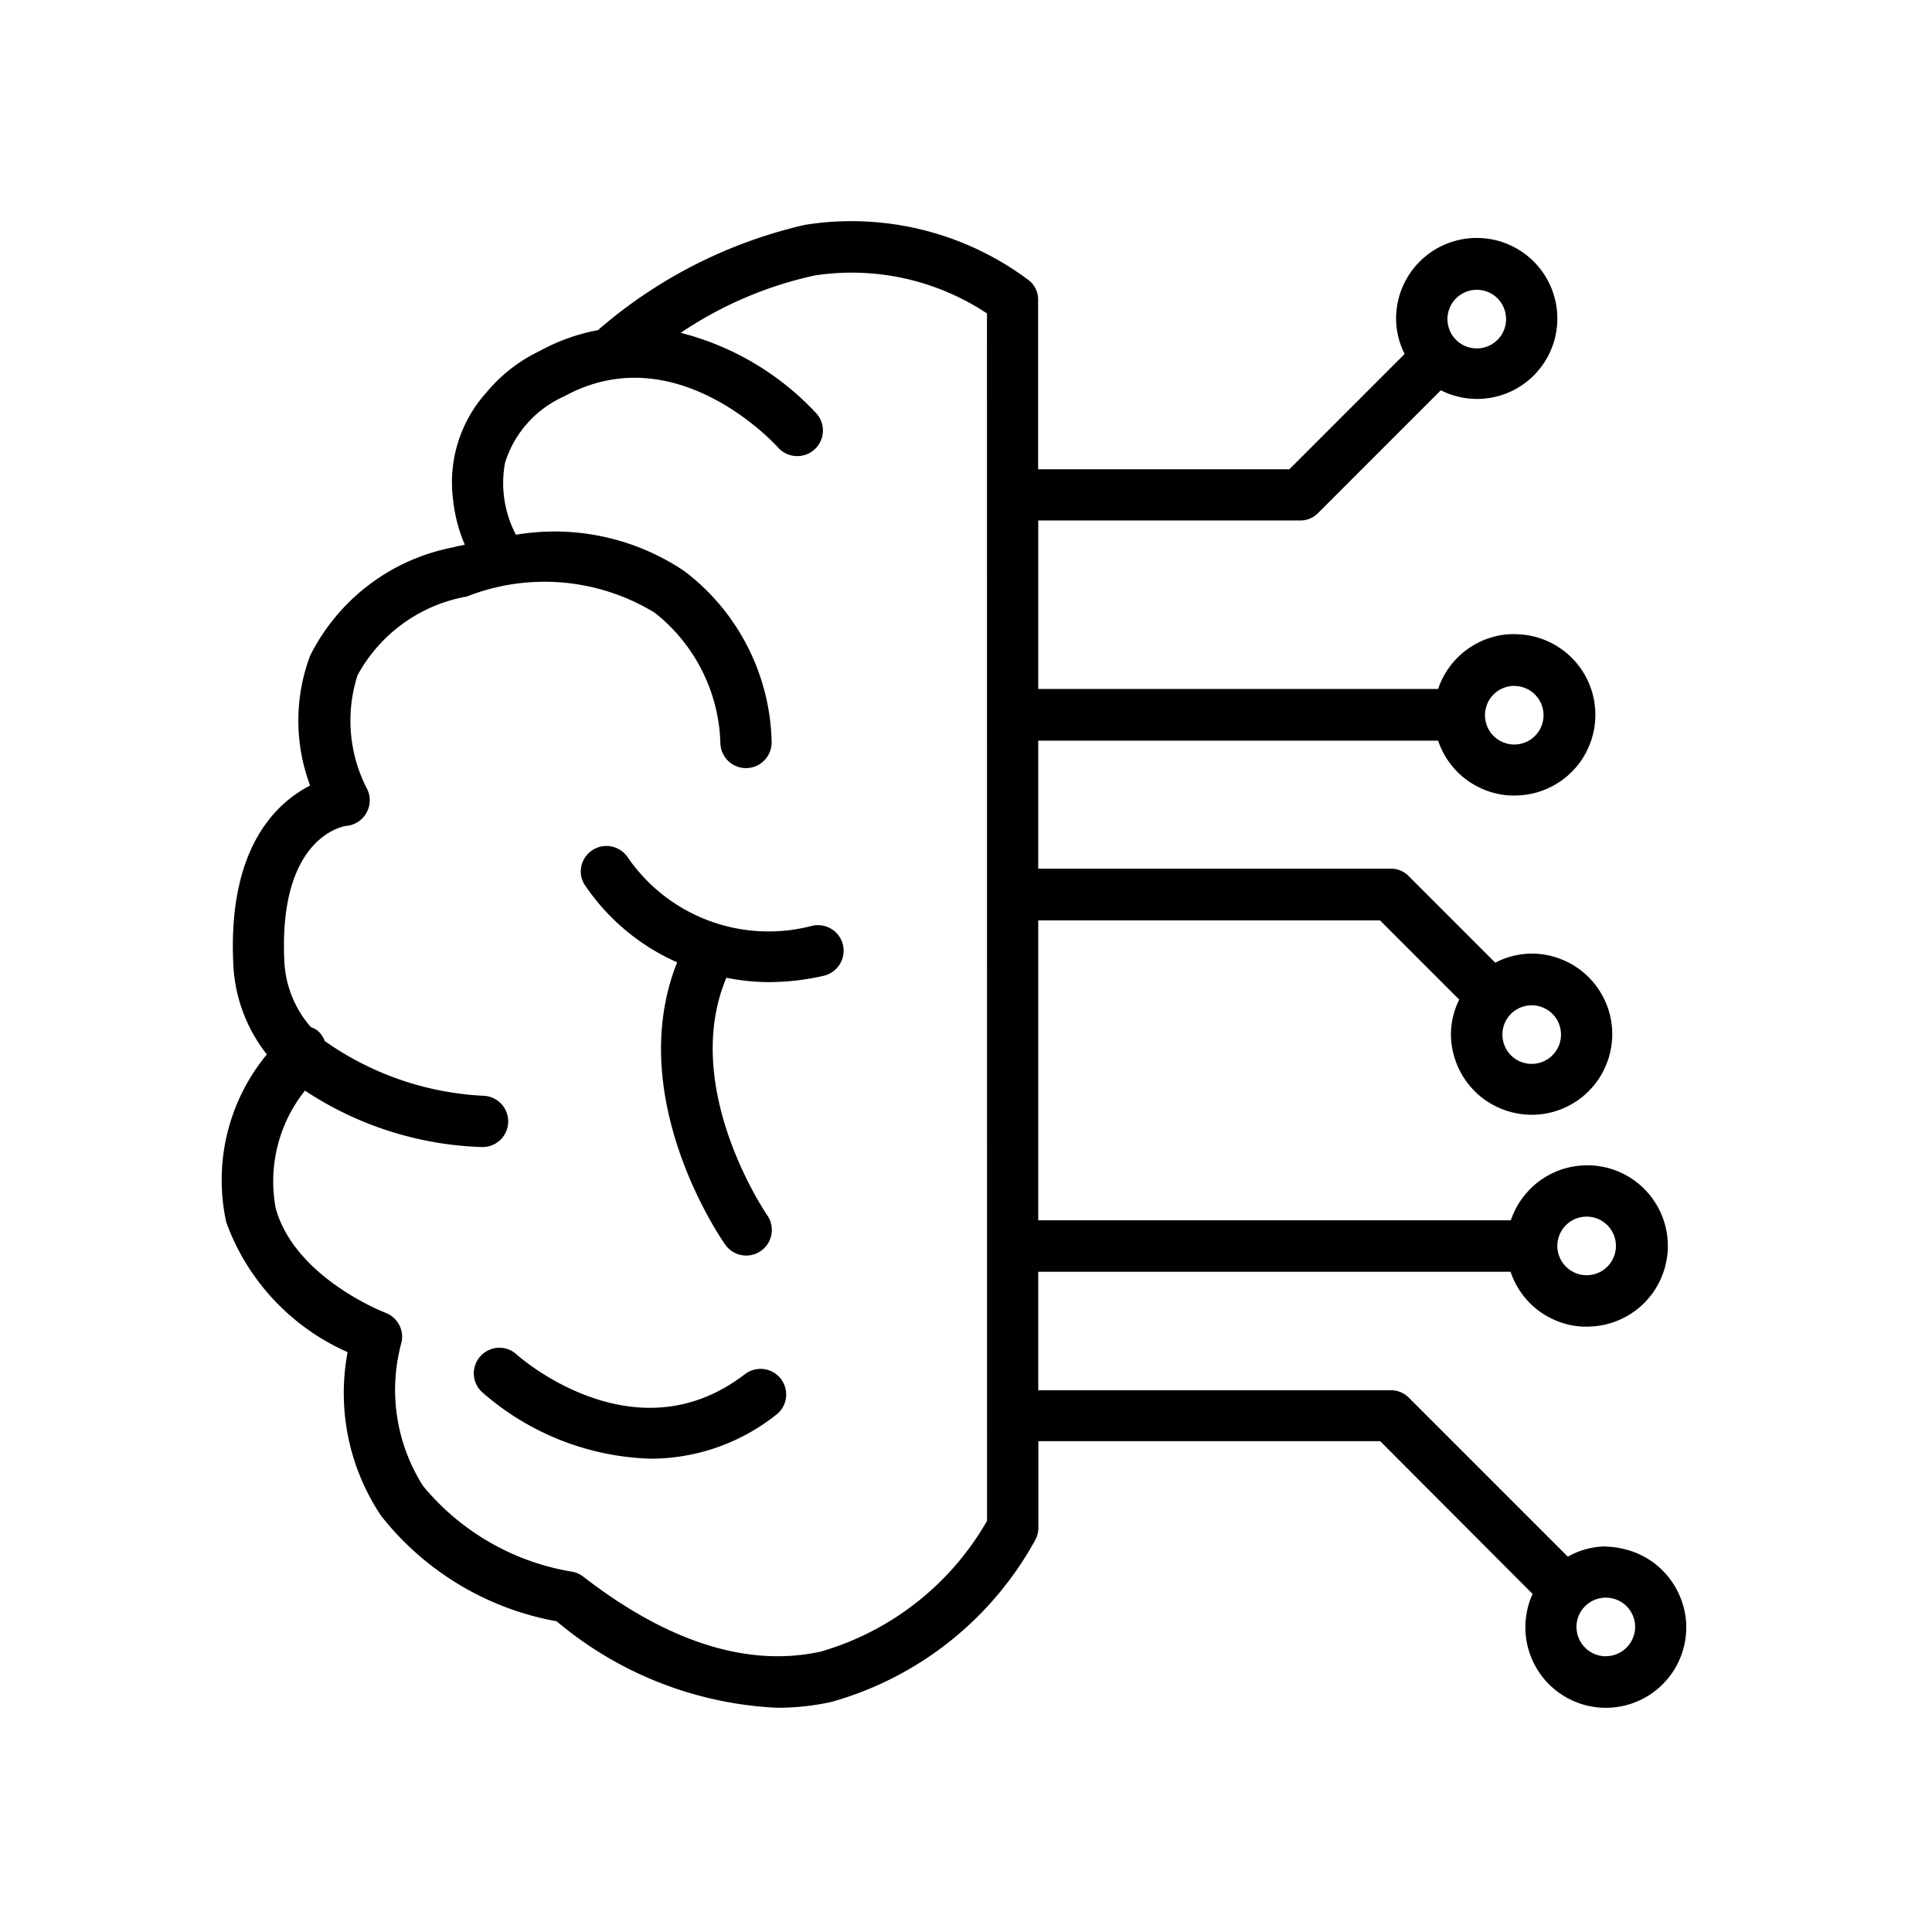
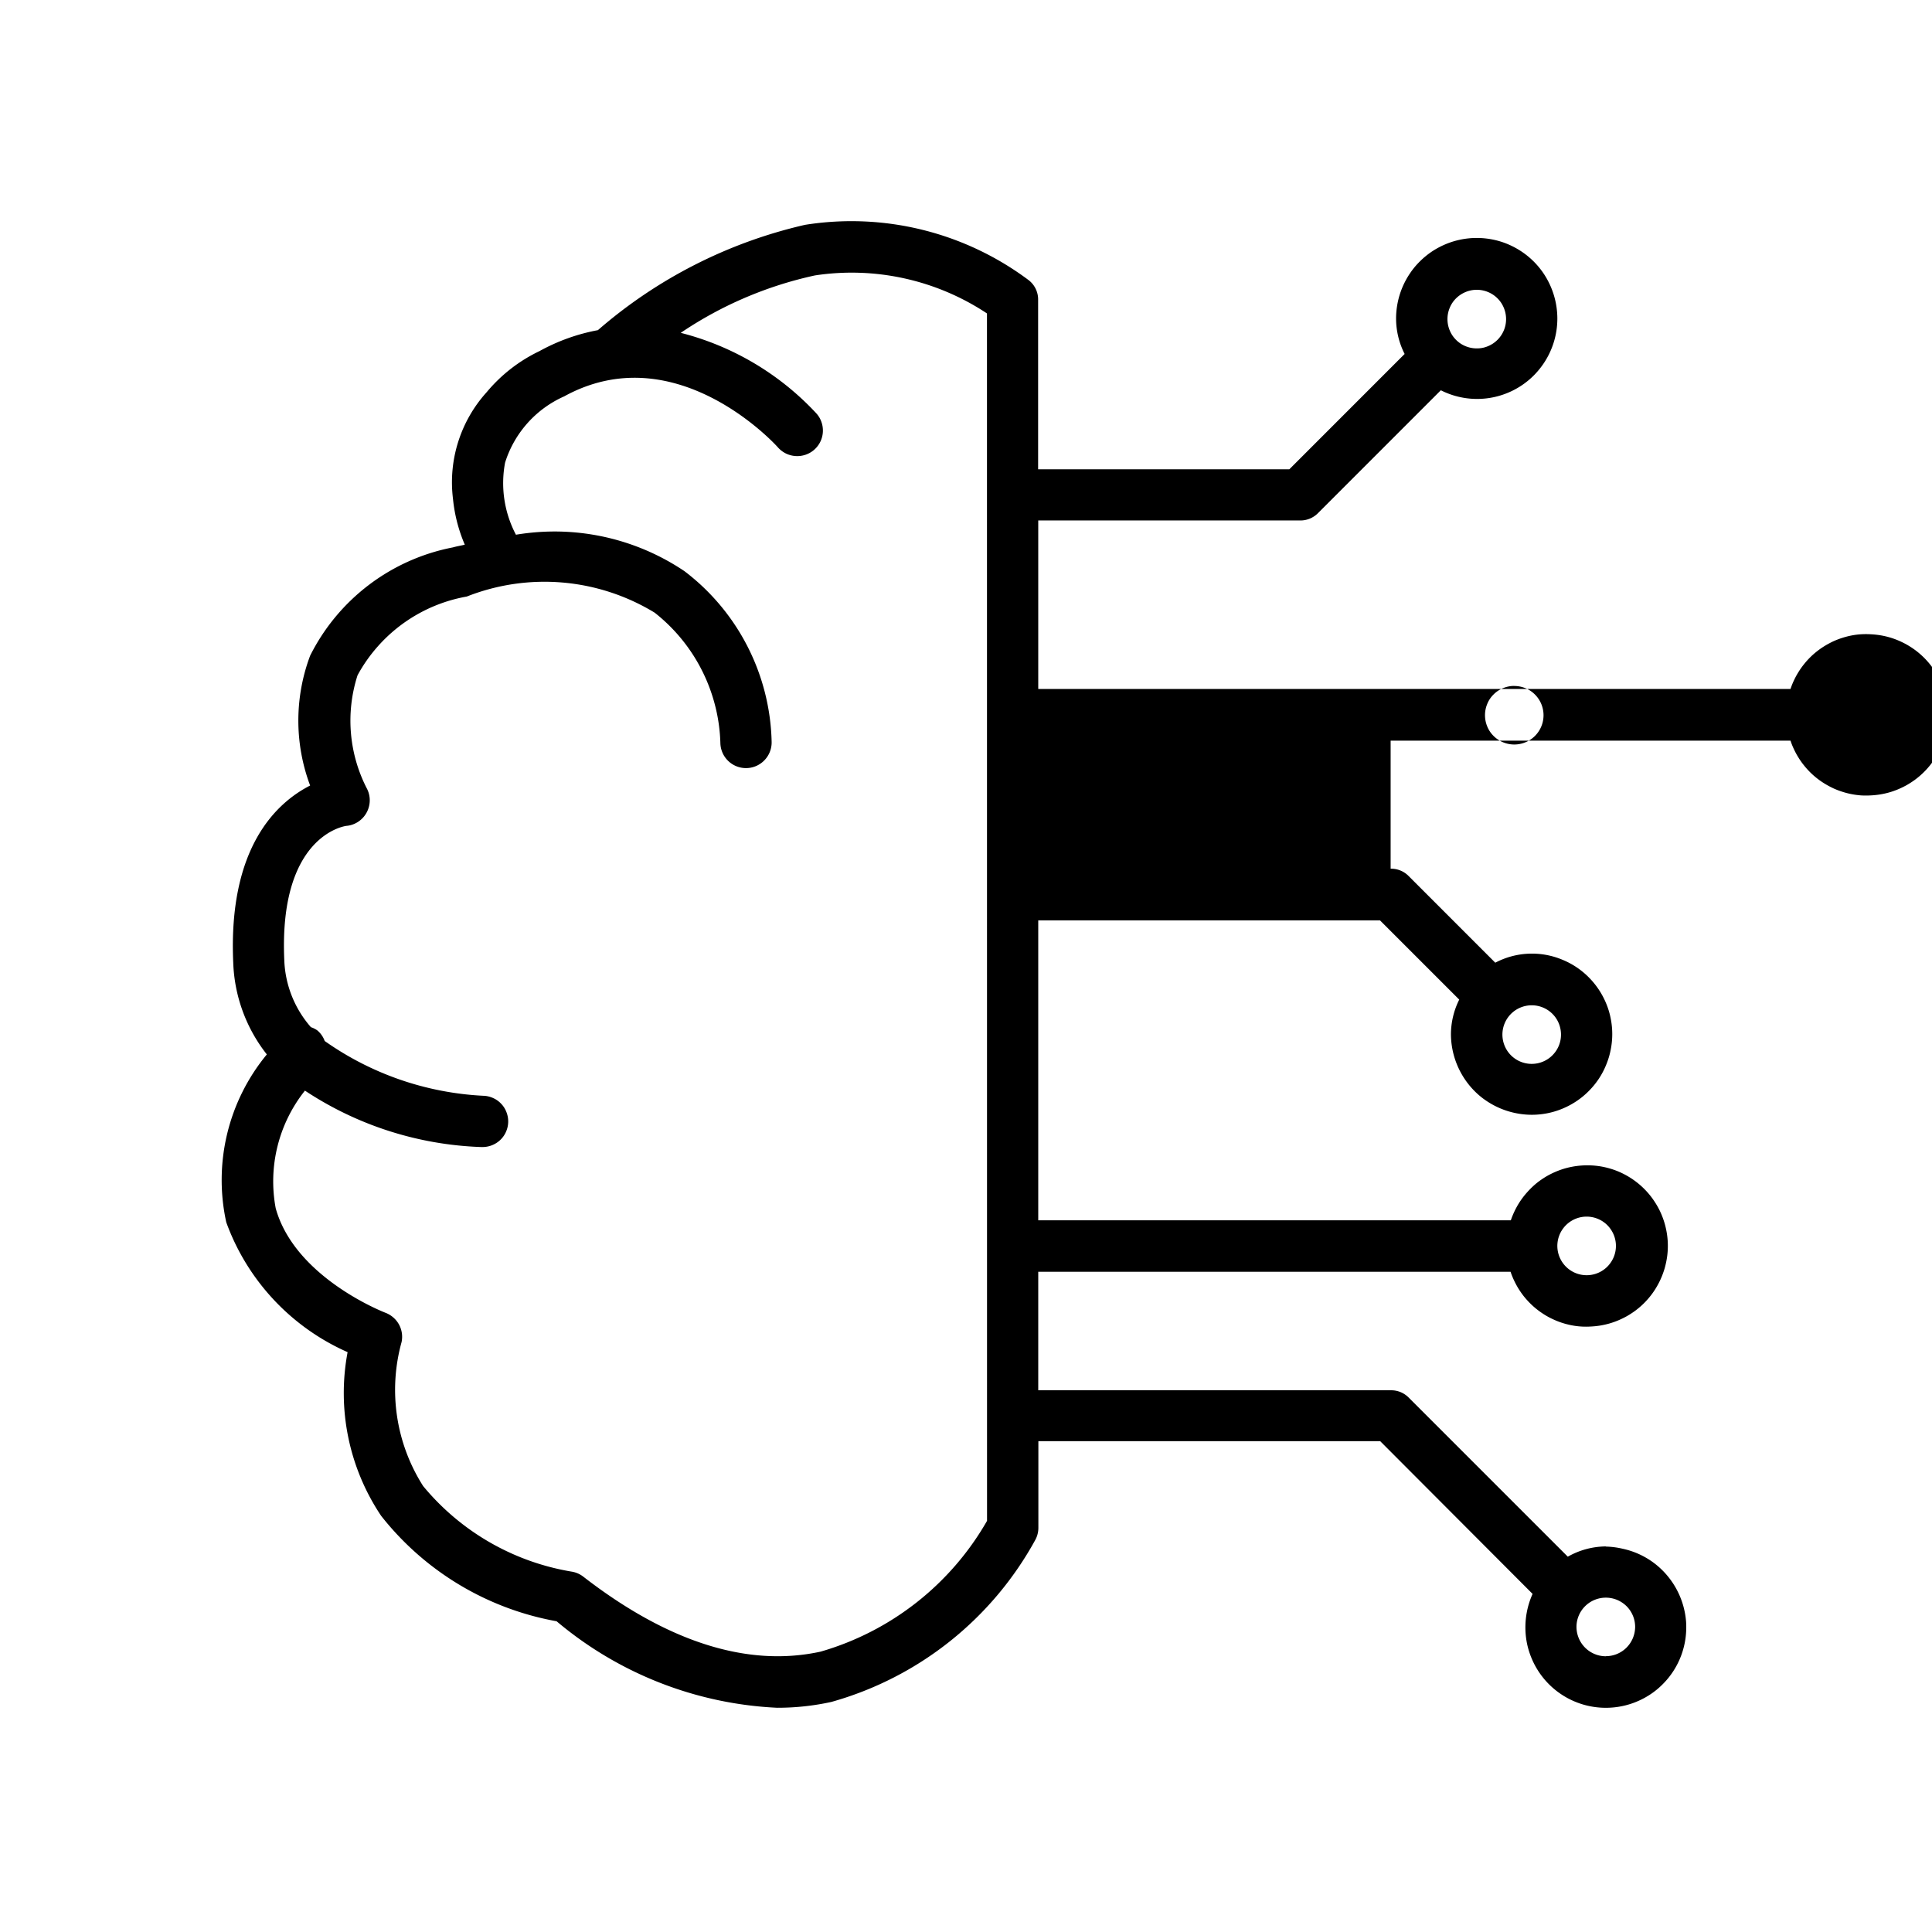
<svg xmlns="http://www.w3.org/2000/svg" width="61" height="61" viewBox="0 0 61 61">
  <g id="Group_92" data-name="Group 92" transform="translate(-648 -167)">
    <g id="_6" data-name="6" transform="translate(655 174)">
-       <path id="Path_69" data-name="Path 69" d="M157.295,178.475a5.517,5.517,0,0,1-.814.149,5.4,5.4,0,0,1-5.013-2.317.817.817,0,0,0-.217-.215.79.79,0,0,0-.282-.12.8.8,0,0,0-.306-.006.812.812,0,0,0-.646.59.826.826,0,0,0-.021.306.817.817,0,0,0,.1.291,6.858,6.858,0,0,0,2.937,2.475c-1.7,4.266,1.391,8.741,1.532,8.933a.823.823,0,0,0,.23.209.8.8,0,0,0,.291.106.824.824,0,0,0,.311-.011.78.78,0,0,0,.283-.127.81.81,0,0,0,.326-.823.8.8,0,0,0-.119-.287c-.03-.042-2.765-4.026-1.3-7.513a6.922,6.922,0,0,0,1.324.138,7.856,7.856,0,0,0,1.748-.2.813.813,0,0,0,.611-.968.818.818,0,0,0-.128-.288.8.8,0,0,0-.23-.217.792.792,0,0,0-.294-.114.8.8,0,0,0-.316.007Zm0,0" transform="translate(-138.653 -156.244)" />
-       <path id="Path_70" data-name="Path 70" d="M147.839,226.907c-3.441,2.632-7.049-.508-7.2-.647a.8.8,0,0,0-.582-.2.779.779,0,0,0-.3.079.8.8,0,0,0-.251.189.791.791,0,0,0-.161.271.8.8,0,0,0-.046.31.817.817,0,0,0,.077.3.8.8,0,0,0,.186.252,8.44,8.44,0,0,0,5.32,2.1,6.38,6.38,0,0,0,3.942-1.37.792.792,0,0,0,.219-.235.805.805,0,0,0,.093-.624.825.825,0,0,0-.14-.289.815.815,0,0,0-.547-.312.777.777,0,0,0-.32.026.8.8,0,0,0-.285.147Zm0,0" transform="translate(-131.339 -190.505)" />
-       <path id="Path_71" data-name="Path 71" d="M157.837,155.441a2.469,2.469,0,0,0-1.2.324l-5.018-5.018a.775.775,0,0,0-.573-.236H139.917V146.77H154.83a2.447,2.447,0,0,0,.112.277,2.554,2.554,0,0,0,.142.262,2.635,2.635,0,0,0,.173.245,2.834,2.834,0,0,0,.2.221,2.545,2.545,0,0,0,.472.366,2.341,2.341,0,0,0,.264.138,2.23,2.23,0,0,0,.278.107,2.562,2.562,0,0,0,.29.074,2.388,2.388,0,0,0,.3.038,2.42,2.42,0,0,0,.3,0,2.673,2.673,0,0,0,.3-.031,2.6,2.6,0,0,0,.29-.065,2.551,2.551,0,0,0,.283-.1,2.828,2.828,0,0,0,.268-.131,2.8,2.8,0,0,0,.251-.162,2.6,2.6,0,0,0,.23-.19,2.439,2.439,0,0,0,.206-.216,2.507,2.507,0,0,0,.331-.5,2.442,2.442,0,0,0,.119-.274,2.245,2.245,0,0,0,.086-.285,2.62,2.62,0,0,0,.053-.294,2.508,2.508,0,0,0-.053-.891,2.366,2.366,0,0,0-.086-.285,2.442,2.442,0,0,0-.119-.274,2.544,2.544,0,0,0-.151-.257,2.417,2.417,0,0,0-.18-.24,2.6,2.6,0,0,0-.206-.215,2.41,2.41,0,0,0-.23-.19,2.338,2.338,0,0,0-.251-.162,2.451,2.451,0,0,0-.551-.231,2.592,2.592,0,0,0-.29-.065,2.591,2.591,0,0,0-1.182.087,2.7,2.7,0,0,0-.278.107,2.559,2.559,0,0,0-.264.138,2.817,2.817,0,0,0-.247.169,2.474,2.474,0,0,0-.225.2,2.854,2.854,0,0,0-.2.222,2.619,2.619,0,0,0-.173.243,2.682,2.682,0,0,0-.254.538H139.917v-9.468h10.792l2.5,2.5a2.478,2.478,0,0,0-.262,1.1,2.568,2.568,0,0,0,.753,1.795,2.419,2.419,0,0,0,.387.315,2.56,2.56,0,0,0,.918.377,2.519,2.519,0,0,0,.993,0,2.461,2.461,0,0,0,.476-.146,2.548,2.548,0,0,0,.44-.236,2.483,2.483,0,0,0,.384-.317,2.545,2.545,0,0,0,.316-.385,2.51,2.51,0,0,0,.233-.441,2.467,2.467,0,0,0,.144-.477,2.514,2.514,0,0,0,0-.992,2.446,2.446,0,0,0-.145-.477,2.545,2.545,0,0,0-.553-.825,2.5,2.5,0,0,0-.385-.316,2.458,2.458,0,0,0-.44-.233,2.484,2.484,0,0,0-2.121.093l-2.731-2.732a.776.776,0,0,0-.573-.236H139.917V130h12.626a2.156,2.156,0,0,0,.111.277,2.344,2.344,0,0,0,.143.262,2.267,2.267,0,0,0,.172.243,2.493,2.493,0,0,0,.425.419,2.542,2.542,0,0,0,.246.168,2.854,2.854,0,0,0,.264.14,2.543,2.543,0,0,0,.279.106,2.359,2.359,0,0,0,.289.074,2.623,2.623,0,0,0,.3.04,2.655,2.655,0,0,0,.3,0,2.613,2.613,0,0,0,.3-.031,2.55,2.55,0,0,0,.292-.065,2.452,2.452,0,0,0,.282-.1,2.7,2.7,0,0,0,.268-.131,2.8,2.8,0,0,0,.251-.162,2.555,2.555,0,0,0,.617-.645,2.594,2.594,0,0,0,.355-.816,2.352,2.352,0,0,0,.052-.294,2.569,2.569,0,0,0,0-.6,2.355,2.355,0,0,0-.052-.294,2.531,2.531,0,0,0-.086-.285,2.453,2.453,0,0,0-.12-.274,2.53,2.53,0,0,0-.149-.257,2.556,2.556,0,0,0-.617-.645,2.8,2.8,0,0,0-.251-.162,2.685,2.685,0,0,0-.268-.131,2.451,2.451,0,0,0-.282-.1,2.551,2.551,0,0,0-.292-.065,2.615,2.615,0,0,0-.3-.031,2.654,2.654,0,0,0-.3,0,2.371,2.371,0,0,0-.3.038,2.6,2.6,0,0,0-.289.074,2.541,2.541,0,0,0-.279.106,2.843,2.843,0,0,0-.264.14,2.539,2.539,0,0,0-.246.168,2.492,2.492,0,0,0-.425.419,2.4,2.4,0,0,0-.172.243,2.349,2.349,0,0,0-.143.262,2.232,2.232,0,0,0-.111.277H139.917v-5.32h8.266a.779.779,0,0,0,.572-.237l3.873-3.874a2.531,2.531,0,0,0,2.933-.466,2.624,2.624,0,0,0,.316-.385,2.536,2.536,0,0,0,.43-1.414,2.56,2.56,0,0,0-.429-1.414,2.541,2.541,0,0,0-.7-.7,2.6,2.6,0,0,0-.44-.236,2.478,2.478,0,0,0-.478-.145,2.584,2.584,0,0,0-.5-.049,2.558,2.558,0,0,0-.973.194,2.6,2.6,0,0,0-.441.235,2.557,2.557,0,0,0-.385.317,2.43,2.43,0,0,0-.316.385,2.552,2.552,0,0,0-.43,1.413,2.48,2.48,0,0,0,.27,1.119l-3.64,3.641h-7.932V116.09a.77.77,0,0,0-.306-.635,9.336,9.336,0,0,0-7.054-1.741,15.112,15.112,0,0,0-6.539,3.325,6.125,6.125,0,0,0-1.845.662A4.93,4.93,0,0,0,122.5,119a4.237,4.237,0,0,0-1.062,3.362,4.873,4.873,0,0,0,.373,1.45c-.127.032-.245.049-.375.086a6.4,6.4,0,0,0-4.508,3.419,5.829,5.829,0,0,0,0,4.1c-1.068.545-2.59,1.961-2.428,5.59a4.954,4.954,0,0,0,1.061,2.9,6.226,6.226,0,0,0-1.281,5.3,7.143,7.143,0,0,0,3.831,4.1,6.964,6.964,0,0,0,1.058,5.167,9.1,9.1,0,0,0,5.541,3.33,11.651,11.651,0,0,0,6.961,2.731,7.919,7.919,0,0,0,1.714-.184,10.607,10.607,0,0,0,6.443-5.123.8.8,0,0,0,.093-.375v-2.736h10.792l4.812,4.823a2.576,2.576,0,0,0-.169,1.6,2.621,2.621,0,0,0,.173.514,2.54,2.54,0,0,0,3.687,1.076,2.442,2.442,0,0,0,.421-.342,2.522,2.522,0,0,0,.582-.909,2.568,2.568,0,0,0,.133-.526,2.652,2.652,0,0,0,.019-.542,2.568,2.568,0,0,0-1.016-1.849,2.549,2.549,0,0,0-.468-.277,2.519,2.519,0,0,0-.515-.17,2.552,2.552,0,0,0-.535-.069Zm-.606-10.413a.927.927,0,0,1,.655.271.955.955,0,0,1,.2.3.924.924,0,0,1,0,.708.956.956,0,0,1-.2.3.925.925,0,1,1-.654-1.579Zm-.809-5.747a.917.917,0,0,1-.07.354.926.926,0,0,1-1.509.3.927.927,0,0,1-.2-1.009.926.926,0,0,1,1.509-.3.913.913,0,0,1,.2.3.936.936,0,0,1,.07.355Zm-1.475-11.007a.915.915,0,0,1,.353.07.9.9,0,0,1,.3.2.924.924,0,1,1-1.307,1.307.9.9,0,0,1-.2-.3.928.928,0,0,1,0-.709.876.876,0,0,1,.2-.3.9.9,0,0,1,.3-.2.917.917,0,0,1,.354-.07Zm-1.186-12.509a.923.923,0,0,1,.356.07.913.913,0,0,1,.3.2.9.9,0,0,1,.2.3.924.924,0,0,1-.5,1.21.874.874,0,0,1-.355.07.921.921,0,0,1-.354-.07.9.9,0,0,1-.3-.2.913.913,0,0,1-.2-.3.927.927,0,0,1,0-.709.9.9,0,0,1,.2-.3.944.944,0,0,1,.3-.2.915.915,0,0,1,.353-.071ZM138.3,154.634a8.9,8.9,0,0,1-5.255,4.129c-2.292.5-4.814-.294-7.491-2.366a.808.808,0,0,0-.379-.162,7.726,7.726,0,0,1-4.679-2.7,5.655,5.655,0,0,1-.681-4.545.821.821,0,0,0,.009-.285.812.812,0,0,0-.091-.272.822.822,0,0,0-.426-.369c-.027-.011-2.857-1.1-3.466-3.3a4.6,4.6,0,0,1,.923-3.714,10.741,10.741,0,0,0,5.563,1.781h.031a.815.815,0,0,0,.577-.227.787.787,0,0,0,.179-.259.8.8,0,0,0,.011-.619.765.765,0,0,0-.17-.266.773.773,0,0,0-.259-.18.8.8,0,0,0-.308-.068,9.5,9.5,0,0,1-5-1.729.781.781,0,0,0-.235-.336.752.752,0,0,0-.2-.1,3.392,3.392,0,0,1-.841-2.118c-.175-3.912,1.883-4.228,1.958-4.238a.758.758,0,0,0,.2-.043.8.8,0,0,0,.178-.089.836.836,0,0,0,.151-.13.781.781,0,0,0,.114-.162.79.79,0,0,0,.072-.185.8.8,0,0,0-.073-.585,4.679,4.679,0,0,1-.287-3.561,4.835,4.835,0,0,1,.629-.9,4.889,4.889,0,0,1,2.82-1.586,6.685,6.685,0,0,1,5.93.508,5.433,5.433,0,0,1,1.914,2.948,5.365,5.365,0,0,1,.163,1.18.809.809,0,0,0,1.146.707.812.812,0,0,0,.472-.765,6.962,6.962,0,0,0-2.752-5.379,7.35,7.35,0,0,0-3.933-1.251,7.465,7.465,0,0,0-1.388.1,3.492,3.492,0,0,1-.343-2.275,3.4,3.4,0,0,1,1.866-2.093c3.493-1.919,6.625,1.466,6.756,1.619a.834.834,0,0,0,.254.189.822.822,0,0,0,.619.032.807.807,0,0,0,.493-1.033.779.779,0,0,0-.162-.272,8.813,8.813,0,0,0-4.28-2.541,12.173,12.173,0,0,1,4.238-1.813,7.73,7.73,0,0,1,5.431,1.2Zm19.539,4.275a.927.927,0,0,1-.856-.571.941.941,0,0,1-.072-.354.921.921,0,0,1,.272-.655.911.911,0,0,1,.3-.2.931.931,0,0,1,.71,0,.95.95,0,0,1,.3.2.932.932,0,0,1,.2.3.922.922,0,0,1,.07.354.935.935,0,0,1-.272.653.921.921,0,0,1-.653.27Zm0,0" transform="translate(-114.136 -113.615)" />
+       <path id="Path_71" data-name="Path 71" d="M157.837,155.441a2.469,2.469,0,0,0-1.2.324l-5.018-5.018a.775.775,0,0,0-.573-.236H139.917V146.77H154.83a2.447,2.447,0,0,0,.112.277,2.554,2.554,0,0,0,.142.262,2.635,2.635,0,0,0,.173.245,2.834,2.834,0,0,0,.2.221,2.545,2.545,0,0,0,.472.366,2.341,2.341,0,0,0,.264.138,2.23,2.23,0,0,0,.278.107,2.562,2.562,0,0,0,.29.074,2.388,2.388,0,0,0,.3.038,2.42,2.42,0,0,0,.3,0,2.673,2.673,0,0,0,.3-.031,2.6,2.6,0,0,0,.29-.065,2.551,2.551,0,0,0,.283-.1,2.828,2.828,0,0,0,.268-.131,2.8,2.8,0,0,0,.251-.162,2.6,2.6,0,0,0,.23-.19,2.439,2.439,0,0,0,.206-.216,2.507,2.507,0,0,0,.331-.5,2.442,2.442,0,0,0,.119-.274,2.245,2.245,0,0,0,.086-.285,2.62,2.62,0,0,0,.053-.294,2.508,2.508,0,0,0-.053-.891,2.366,2.366,0,0,0-.086-.285,2.442,2.442,0,0,0-.119-.274,2.544,2.544,0,0,0-.151-.257,2.417,2.417,0,0,0-.18-.24,2.6,2.6,0,0,0-.206-.215,2.41,2.41,0,0,0-.23-.19,2.338,2.338,0,0,0-.251-.162,2.451,2.451,0,0,0-.551-.231,2.592,2.592,0,0,0-.29-.065,2.591,2.591,0,0,0-1.182.087,2.7,2.7,0,0,0-.278.107,2.559,2.559,0,0,0-.264.138,2.817,2.817,0,0,0-.247.169,2.474,2.474,0,0,0-.225.2,2.854,2.854,0,0,0-.2.222,2.619,2.619,0,0,0-.173.243,2.682,2.682,0,0,0-.254.538H139.917v-9.468h10.792l2.5,2.5a2.478,2.478,0,0,0-.262,1.1,2.568,2.568,0,0,0,.753,1.795,2.419,2.419,0,0,0,.387.315,2.56,2.56,0,0,0,.918.377,2.519,2.519,0,0,0,.993,0,2.461,2.461,0,0,0,.476-.146,2.548,2.548,0,0,0,.44-.236,2.483,2.483,0,0,0,.384-.317,2.545,2.545,0,0,0,.316-.385,2.51,2.51,0,0,0,.233-.441,2.467,2.467,0,0,0,.144-.477,2.514,2.514,0,0,0,0-.992,2.446,2.446,0,0,0-.145-.477,2.545,2.545,0,0,0-.553-.825,2.5,2.5,0,0,0-.385-.316,2.458,2.458,0,0,0-.44-.233,2.484,2.484,0,0,0-2.121.093l-2.731-2.732a.776.776,0,0,0-.573-.236V130h12.626a2.156,2.156,0,0,0,.111.277,2.344,2.344,0,0,0,.143.262,2.267,2.267,0,0,0,.172.243,2.493,2.493,0,0,0,.425.419,2.542,2.542,0,0,0,.246.168,2.854,2.854,0,0,0,.264.14,2.543,2.543,0,0,0,.279.106,2.359,2.359,0,0,0,.289.074,2.623,2.623,0,0,0,.3.04,2.655,2.655,0,0,0,.3,0,2.613,2.613,0,0,0,.3-.031,2.55,2.55,0,0,0,.292-.065,2.452,2.452,0,0,0,.282-.1,2.7,2.7,0,0,0,.268-.131,2.8,2.8,0,0,0,.251-.162,2.555,2.555,0,0,0,.617-.645,2.594,2.594,0,0,0,.355-.816,2.352,2.352,0,0,0,.052-.294,2.569,2.569,0,0,0,0-.6,2.355,2.355,0,0,0-.052-.294,2.531,2.531,0,0,0-.086-.285,2.453,2.453,0,0,0-.12-.274,2.53,2.53,0,0,0-.149-.257,2.556,2.556,0,0,0-.617-.645,2.8,2.8,0,0,0-.251-.162,2.685,2.685,0,0,0-.268-.131,2.451,2.451,0,0,0-.282-.1,2.551,2.551,0,0,0-.292-.065,2.615,2.615,0,0,0-.3-.031,2.654,2.654,0,0,0-.3,0,2.371,2.371,0,0,0-.3.038,2.6,2.6,0,0,0-.289.074,2.541,2.541,0,0,0-.279.106,2.843,2.843,0,0,0-.264.14,2.539,2.539,0,0,0-.246.168,2.492,2.492,0,0,0-.425.419,2.4,2.4,0,0,0-.172.243,2.349,2.349,0,0,0-.143.262,2.232,2.232,0,0,0-.111.277H139.917v-5.32h8.266a.779.779,0,0,0,.572-.237l3.873-3.874a2.531,2.531,0,0,0,2.933-.466,2.624,2.624,0,0,0,.316-.385,2.536,2.536,0,0,0,.43-1.414,2.56,2.56,0,0,0-.429-1.414,2.541,2.541,0,0,0-.7-.7,2.6,2.6,0,0,0-.44-.236,2.478,2.478,0,0,0-.478-.145,2.584,2.584,0,0,0-.5-.049,2.558,2.558,0,0,0-.973.194,2.6,2.6,0,0,0-.441.235,2.557,2.557,0,0,0-.385.317,2.43,2.43,0,0,0-.316.385,2.552,2.552,0,0,0-.43,1.413,2.48,2.48,0,0,0,.27,1.119l-3.64,3.641h-7.932V116.09a.77.77,0,0,0-.306-.635,9.336,9.336,0,0,0-7.054-1.741,15.112,15.112,0,0,0-6.539,3.325,6.125,6.125,0,0,0-1.845.662A4.93,4.93,0,0,0,122.5,119a4.237,4.237,0,0,0-1.062,3.362,4.873,4.873,0,0,0,.373,1.45c-.127.032-.245.049-.375.086a6.4,6.4,0,0,0-4.508,3.419,5.829,5.829,0,0,0,0,4.1c-1.068.545-2.59,1.961-2.428,5.59a4.954,4.954,0,0,0,1.061,2.9,6.226,6.226,0,0,0-1.281,5.3,7.143,7.143,0,0,0,3.831,4.1,6.964,6.964,0,0,0,1.058,5.167,9.1,9.1,0,0,0,5.541,3.33,11.651,11.651,0,0,0,6.961,2.731,7.919,7.919,0,0,0,1.714-.184,10.607,10.607,0,0,0,6.443-5.123.8.8,0,0,0,.093-.375v-2.736h10.792l4.812,4.823a2.576,2.576,0,0,0-.169,1.6,2.621,2.621,0,0,0,.173.514,2.54,2.54,0,0,0,3.687,1.076,2.442,2.442,0,0,0,.421-.342,2.522,2.522,0,0,0,.582-.909,2.568,2.568,0,0,0,.133-.526,2.652,2.652,0,0,0,.019-.542,2.568,2.568,0,0,0-1.016-1.849,2.549,2.549,0,0,0-.468-.277,2.519,2.519,0,0,0-.515-.17,2.552,2.552,0,0,0-.535-.069Zm-.606-10.413a.927.927,0,0,1,.655.271.955.955,0,0,1,.2.3.924.924,0,0,1,0,.708.956.956,0,0,1-.2.3.925.925,0,1,1-.654-1.579Zm-.809-5.747a.917.917,0,0,1-.07.354.926.926,0,0,1-1.509.3.927.927,0,0,1-.2-1.009.926.926,0,0,1,1.509-.3.913.913,0,0,1,.2.3.936.936,0,0,1,.07.355Zm-1.475-11.007a.915.915,0,0,1,.353.07.9.9,0,0,1,.3.2.924.924,0,1,1-1.307,1.307.9.9,0,0,1-.2-.3.928.928,0,0,1,0-.709.876.876,0,0,1,.2-.3.9.9,0,0,1,.3-.2.917.917,0,0,1,.354-.07Zm-1.186-12.509a.923.923,0,0,1,.356.07.913.913,0,0,1,.3.2.9.9,0,0,1,.2.3.924.924,0,0,1-.5,1.21.874.874,0,0,1-.355.07.921.921,0,0,1-.354-.07.9.9,0,0,1-.3-.2.913.913,0,0,1-.2-.3.927.927,0,0,1,0-.709.9.9,0,0,1,.2-.3.944.944,0,0,1,.3-.2.915.915,0,0,1,.353-.071ZM138.3,154.634a8.9,8.9,0,0,1-5.255,4.129c-2.292.5-4.814-.294-7.491-2.366a.808.808,0,0,0-.379-.162,7.726,7.726,0,0,1-4.679-2.7,5.655,5.655,0,0,1-.681-4.545.821.821,0,0,0,.009-.285.812.812,0,0,0-.091-.272.822.822,0,0,0-.426-.369c-.027-.011-2.857-1.1-3.466-3.3a4.6,4.6,0,0,1,.923-3.714,10.741,10.741,0,0,0,5.563,1.781h.031a.815.815,0,0,0,.577-.227.787.787,0,0,0,.179-.259.8.8,0,0,0,.011-.619.765.765,0,0,0-.17-.266.773.773,0,0,0-.259-.18.8.8,0,0,0-.308-.068,9.5,9.5,0,0,1-5-1.729.781.781,0,0,0-.235-.336.752.752,0,0,0-.2-.1,3.392,3.392,0,0,1-.841-2.118c-.175-3.912,1.883-4.228,1.958-4.238a.758.758,0,0,0,.2-.043.8.8,0,0,0,.178-.089.836.836,0,0,0,.151-.13.781.781,0,0,0,.114-.162.79.79,0,0,0,.072-.185.8.8,0,0,0-.073-.585,4.679,4.679,0,0,1-.287-3.561,4.835,4.835,0,0,1,.629-.9,4.889,4.889,0,0,1,2.82-1.586,6.685,6.685,0,0,1,5.93.508,5.433,5.433,0,0,1,1.914,2.948,5.365,5.365,0,0,1,.163,1.18.809.809,0,0,0,1.146.707.812.812,0,0,0,.472-.765,6.962,6.962,0,0,0-2.752-5.379,7.35,7.35,0,0,0-3.933-1.251,7.465,7.465,0,0,0-1.388.1,3.492,3.492,0,0,1-.343-2.275,3.4,3.4,0,0,1,1.866-2.093c3.493-1.919,6.625,1.466,6.756,1.619a.834.834,0,0,0,.254.189.822.822,0,0,0,.619.032.807.807,0,0,0,.493-1.033.779.779,0,0,0-.162-.272,8.813,8.813,0,0,0-4.28-2.541,12.173,12.173,0,0,1,4.238-1.813,7.73,7.73,0,0,1,5.431,1.2Zm19.539,4.275a.927.927,0,0,1-.856-.571.941.941,0,0,1-.072-.354.921.921,0,0,1,.272-.655.911.911,0,0,1,.3-.2.931.931,0,0,1,.71,0,.95.95,0,0,1,.3.2.932.932,0,0,1,.2.3.922.922,0,0,1,.07.354.935.935,0,0,1-.272.653.921.921,0,0,1-.653.27Zm0,0" transform="translate(-114.136 -113.615)" />
    </g>
    <g id="Rectangle_38" data-name="Rectangle 38" transform="translate(648 167)" fill="none" stroke="#707070" stroke-width="1" opacity="0">
-       <rect width="61" height="61" stroke="none" />
-       <rect x="0.5" y="0.5" width="60" height="60" fill="none" />
-     </g>
+       </g>
  </g>
</svg>